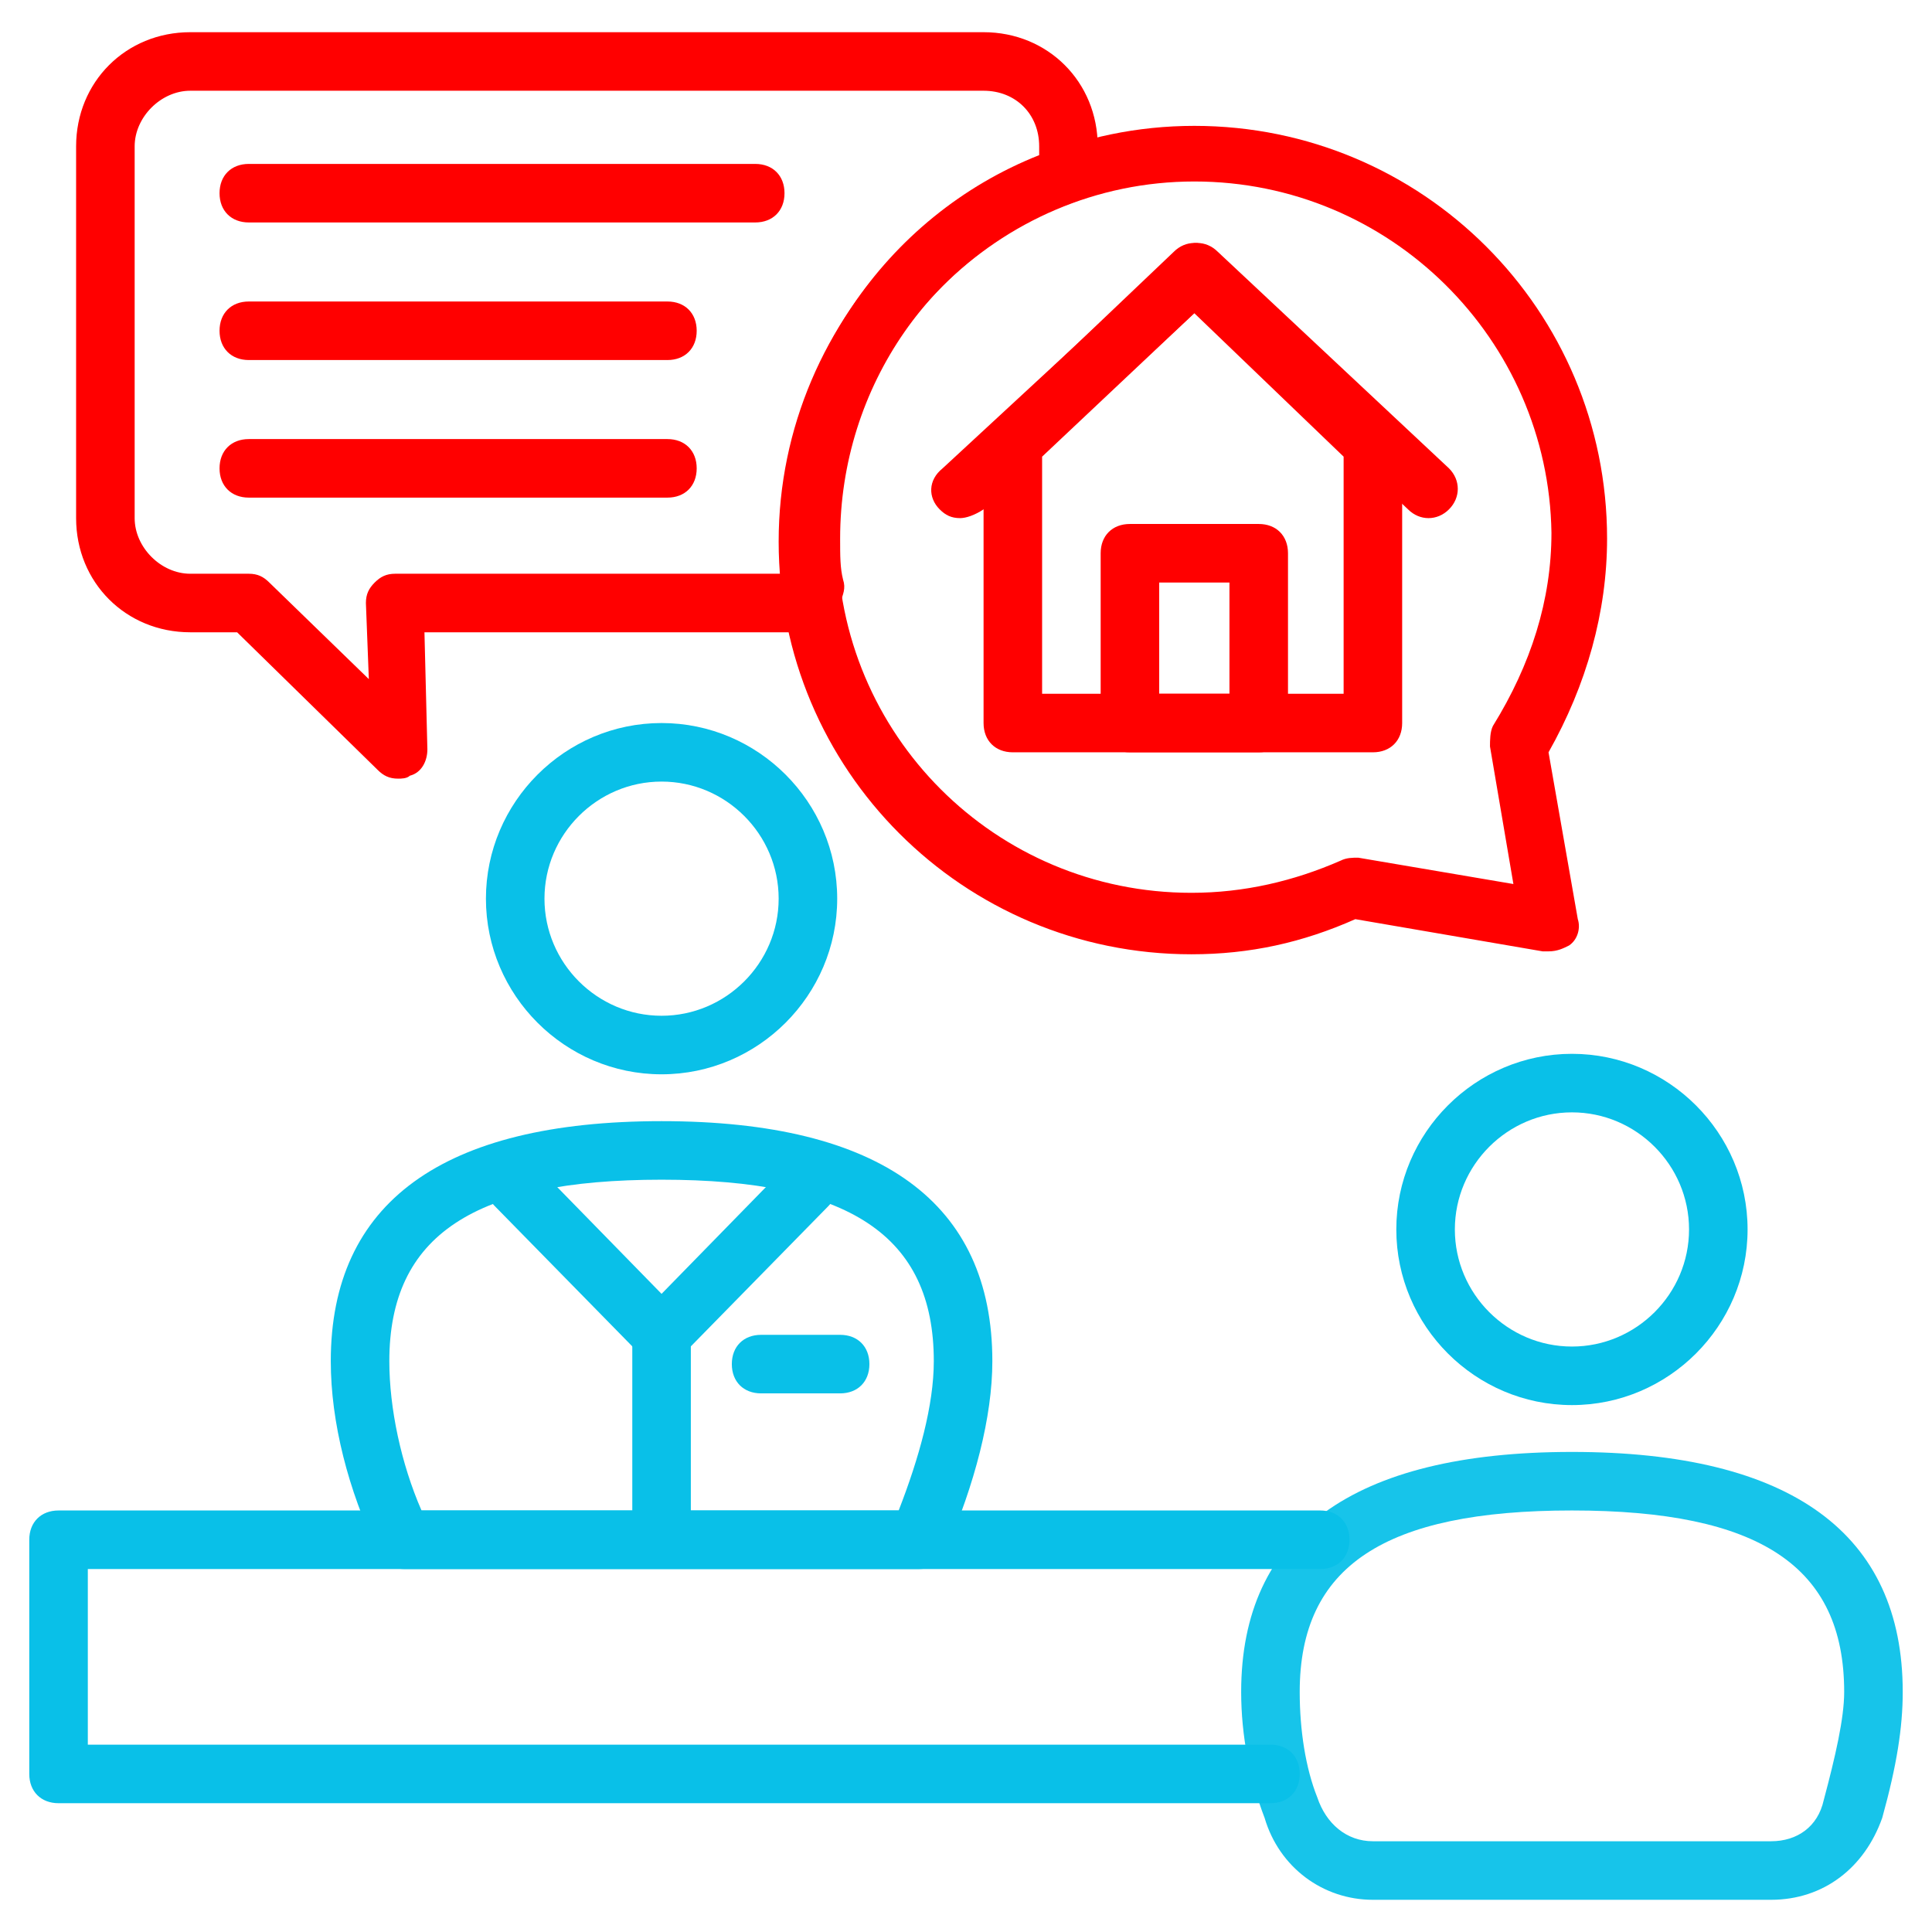
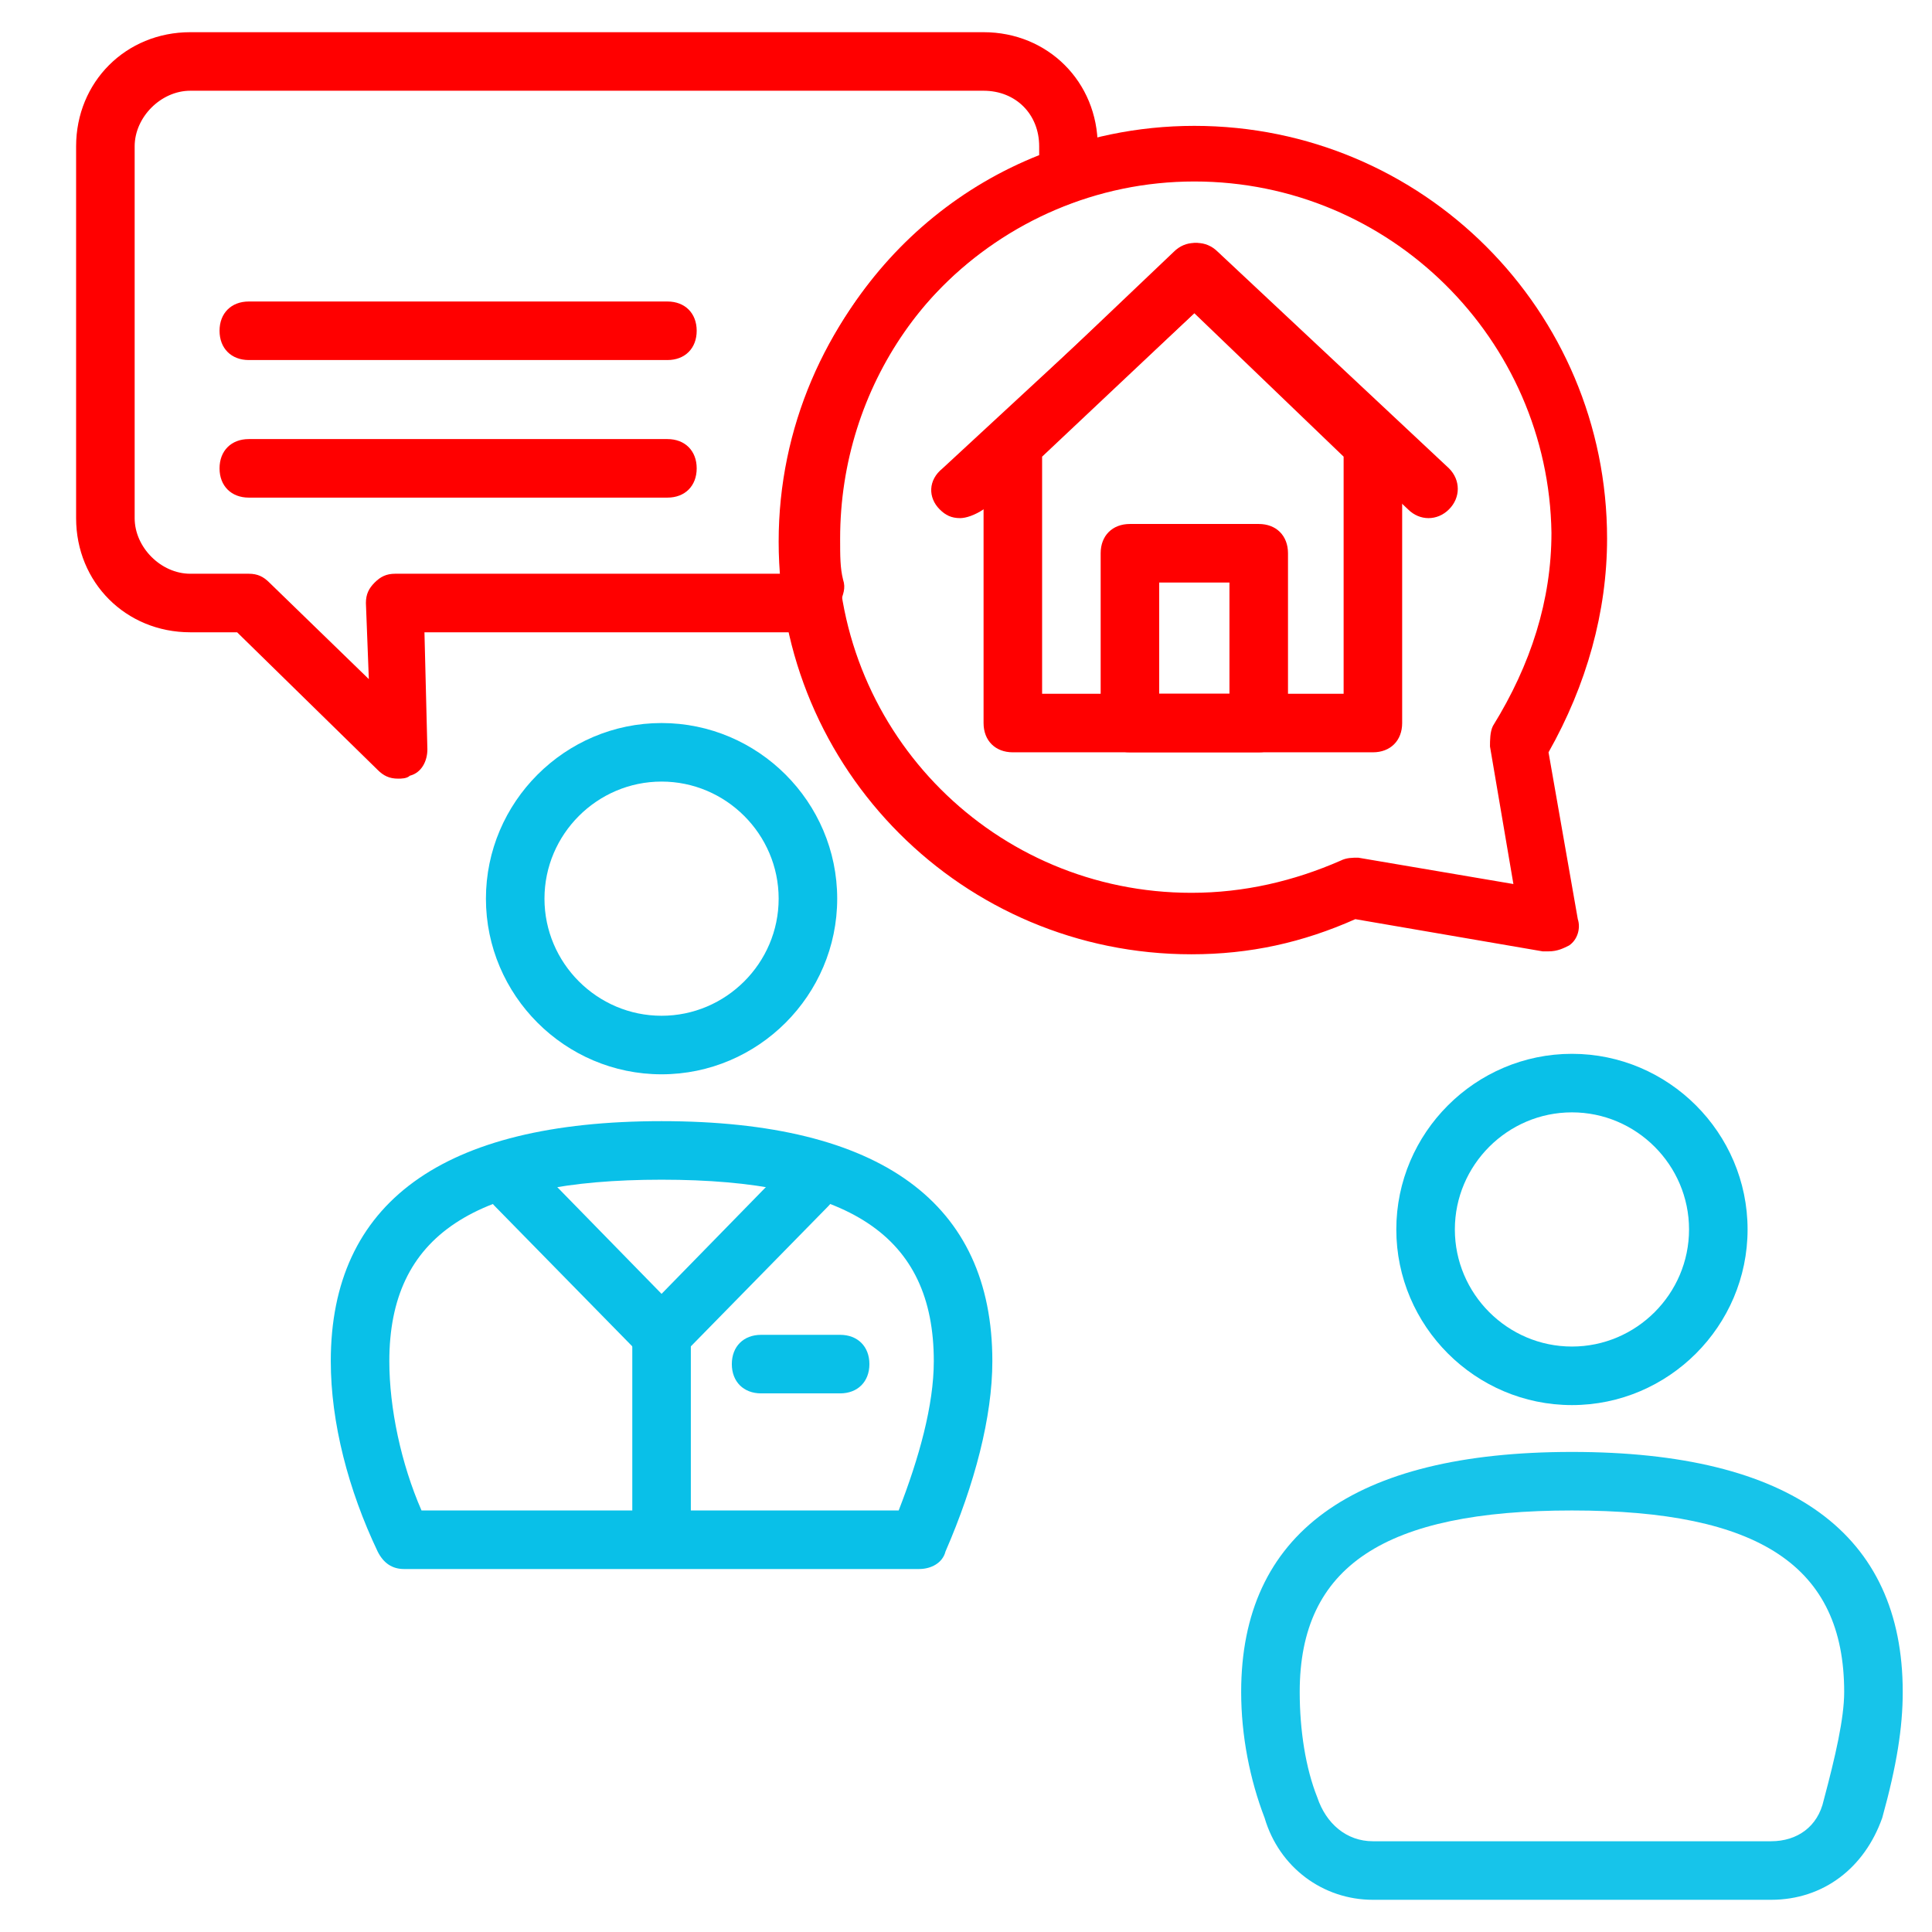
<svg xmlns="http://www.w3.org/2000/svg" width="500" height="500" viewBox="0 0 500 500" fill="none">
  <path d="M171.212 278.03C146.212 278.03 125.758 257.576 125.758 232.576C125.758 207.576 146.212 187.121 171.212 187.121C196.212 187.121 216.667 207.576 216.667 232.576C216.667 257.576 196.212 278.03 171.212 278.03ZM171.212 202.273C154.546 202.273 140.909 215.909 140.909 232.576C140.909 249.242 154.546 262.879 171.212 262.879C187.879 262.879 201.515 249.242 201.515 232.576C201.515 215.909 187.879 202.273 171.212 202.273Z" fill="#09C0E8" />
  <path d="M237.879 406.061H104.546C101.516 406.061 99.243 404.546 97.728 401.516C90.152 385.607 85.606 368.183 85.606 352.274C85.606 311.364 114.394 290.152 171.213 290.152C228.031 290.152 256.819 311.364 256.819 352.274C256.819 366.668 252.273 384.092 244.697 401.516C243.94 404.546 240.909 406.061 237.879 406.061ZM109.091 390.91H232.576C237.879 377.274 241.667 363.637 241.667 352.274C241.667 319.698 219.697 305.304 171.213 305.304C122.728 305.304 100.758 319.698 100.758 352.274C100.758 364.395 103.788 378.789 109.091 390.91Z" fill="#09C0E8" />
  <path d="M171.212 353.03C168.94 353.03 167.424 352.272 165.909 350.757L128.031 312.121C125 309.091 125 304.545 128.031 301.515C131.061 298.485 135.606 298.485 138.637 301.515L171.212 334.848L203.788 301.515C206.818 298.485 211.364 298.485 214.394 301.515C217.424 304.545 217.424 309.091 214.394 312.121L176.515 350.757C175 352.272 173.485 353.03 171.212 353.03Z" fill="#09C0E8" />
  <path d="M171.212 403.788C166.667 403.788 163.637 400.758 163.637 396.212V345.455C163.637 340.909 166.667 337.879 171.212 337.879C175.758 337.879 178.788 340.909 178.788 345.455V396.212C178.788 400.758 175.758 403.788 171.212 403.788Z" fill="#09C0E8" />
  <path d="M217.425 360.605H196.97C192.425 360.605 189.395 357.574 189.395 353.029C189.395 348.483 192.425 345.453 196.97 345.453H217.425C221.97 345.453 225.001 348.483 225.001 353.029C225.001 357.574 221.97 360.605 217.425 360.605Z" fill="#09C0E8" />
  <path d="M406.819 363.636C381.819 363.636 361.364 343.181 361.364 318.181C361.364 293.181 381.819 272.727 406.819 272.727C431.819 272.727 452.273 293.181 452.273 318.181C452.273 343.181 431.819 363.636 406.819 363.636ZM406.819 287.878C390.152 287.878 376.516 301.514 376.516 318.181C376.516 334.848 390.152 348.484 406.819 348.484C423.485 348.484 437.122 334.848 437.122 318.181C437.122 301.514 423.485 287.878 406.819 287.878Z" fill="#09C0E8" />
  <path d="M458.334 491.667H355.304C342.425 491.667 331.061 483.334 327.273 470.455C323.486 460.606 321.213 449.243 321.213 437.879C321.213 396.97 350.001 375.758 406.819 375.758C463.637 375.758 492.425 396.97 492.425 437.879C492.425 446.97 490.91 456.818 487.122 470.455C482.577 483.334 471.97 491.667 458.334 491.667ZM406.819 390.909C358.334 390.909 336.364 405.303 336.364 437.879C336.364 447.728 337.88 457.576 340.91 465.152C343.183 471.97 348.486 476.515 355.304 476.515H458.334C465.152 476.515 470.455 472.728 471.97 465.909C475.001 454.546 477.273 444.697 477.273 437.879C477.273 405.303 455.304 390.909 406.819 390.909Z" fill="#09C0E8" fill-opacity="0.941" />
-   <path d="M328.788 466.668H15.152C10.607 466.668 7.576 463.637 7.576 459.092V398.486C7.576 393.94 10.607 390.91 15.152 390.91H341.667C346.213 390.91 349.243 393.94 349.243 398.486C349.243 403.031 346.213 406.062 341.667 406.062H22.728V451.516H328.788C333.334 451.516 336.364 454.547 336.364 459.092C336.364 463.637 333.334 466.668 328.788 466.668Z" fill="#09C0E8" />
  <path d="M103.031 201.514C100.758 201.514 99.243 200.756 97.728 199.241L61.364 163.635H49.243C32.576 163.635 19.697 150.756 19.697 134.09V37.877C19.697 21.211 32.576 8.332 49.243 8.332H254.546C271.212 8.332 284.091 21.211 284.091 37.877V43.181C284.091 43.938 284.091 44.696 283.334 45.453L282.576 47.726C281.818 49.999 280.303 51.514 278.031 52.271C241.667 65.15 217.425 99.999 217.425 139.393C217.425 143.938 217.425 146.968 218.182 149.999C218.94 152.271 218.182 153.787 217.425 156.059L214.394 160.605C212.879 162.877 210.606 163.635 208.334 163.635H109.849L110.606 193.938C110.606 196.968 109.091 199.999 106.061 200.756C105.303 201.514 103.788 201.514 103.031 201.514ZM49.243 23.483C41.667 23.483 34.849 30.302 34.849 37.877V134.09C34.849 141.665 41.667 148.484 49.243 148.484H64.394C66.667 148.484 68.182 149.241 69.697 150.756L95.455 175.756L94.697 156.059C94.697 153.787 95.455 152.271 96.97 150.756C98.485 149.241 100 148.484 102.273 148.484H202.273C202.273 145.453 202.273 142.423 202.273 139.393C202.273 95.453 228.788 56.059 268.94 40.15V37.877C268.94 29.544 262.879 23.483 254.546 23.483H49.243Z" fill="#FF0000" />
  <path d="M400.758 246.211C400 246.211 400 246.211 399.243 246.211L350.758 237.877C337.122 243.938 323.485 246.968 308.334 246.968C249.243 246.968 201.516 199.241 201.516 140.15C201.516 81.059 250 32.574 309.091 32.574C368.182 32.574 415.91 80.302 415.91 139.392C415.91 158.332 410.607 177.271 400.758 194.695L408.334 237.877C409.091 240.15 408.334 243.18 406.061 244.695C404.546 245.453 403.031 246.211 400.758 246.211ZM309.091 46.968C258.334 46.968 216.667 88.635 216.667 139.392C216.667 190.15 257.576 231.059 308.334 231.059C321.97 231.059 334.849 228.029 346.97 222.726C348.485 221.968 350 221.968 351.516 221.968L391.667 228.786L385.607 193.18C385.607 191.665 385.607 189.392 386.364 187.877C396.213 171.968 401.516 155.301 401.516 137.877C400.758 87.877 359.849 46.968 309.091 46.968Z" fill="#FF0000" />
  <path d="M248.485 134.091C246.212 134.091 244.697 133.333 243.182 131.818C240.152 128.788 240.152 124.243 243.94 121.212L304.546 65.152C307.576 62.121 312.121 62.121 315.152 65.152L375 121.212C378.031 124.243 378.031 128.788 375 131.818C371.97 134.849 367.424 134.849 364.394 131.818L309.849 80.303L254.546 131.818C252.273 133.333 250 134.091 248.485 134.091Z" fill="#FF0000" />
  <path d="M355.303 194.697H262.122C257.576 194.697 254.546 191.667 254.546 187.121V115.152C254.546 112.879 255.303 111.364 256.819 109.849L303.788 65.152C306.819 62.121 311.364 62.121 314.394 65.152L360.607 109.849C362.122 111.364 362.879 112.879 362.879 115.152V187.121C362.879 191.667 359.849 194.697 355.303 194.697ZM269.697 179.546H347.728V118.182L309.091 81.061L269.697 118.182V179.546Z" fill="#FF0000" />
  <path d="M325.758 194.696H292.424C287.879 194.696 284.849 191.666 284.849 187.121V143.181C284.849 138.636 287.879 135.605 292.424 135.605H325.758C330.303 135.605 333.333 138.636 333.333 143.181V187.121C333.333 191.666 330.303 194.696 325.758 194.696ZM300 179.545H318.182V150.757H300V179.545Z" fill="#FF0000" />
-   <path d="M195.455 57.573H64.394C59.849 57.573 56.818 54.543 56.818 49.998C56.818 45.452 59.849 42.422 64.394 42.422H195.455C200 42.422 203.03 45.452 203.03 49.998C203.03 54.543 200 57.573 195.455 57.573Z" fill="#FF0000" />
  <path d="M172.727 93.179H64.394C59.849 93.179 56.818 90.149 56.818 85.603C56.818 81.058 59.849 78.027 64.394 78.027H172.727C177.273 78.027 180.303 81.058 180.303 85.603C180.303 90.149 177.273 93.179 172.727 93.179Z" fill="#FF0000" />
  <path d="M172.727 128.784H64.394C59.849 128.784 56.818 125.754 56.818 121.209C56.818 116.663 59.849 113.633 64.394 113.633H172.727C177.273 113.633 180.303 116.663 180.303 121.209C180.303 125.754 177.273 128.784 172.727 128.784Z" fill="#FF0000" />
</svg>